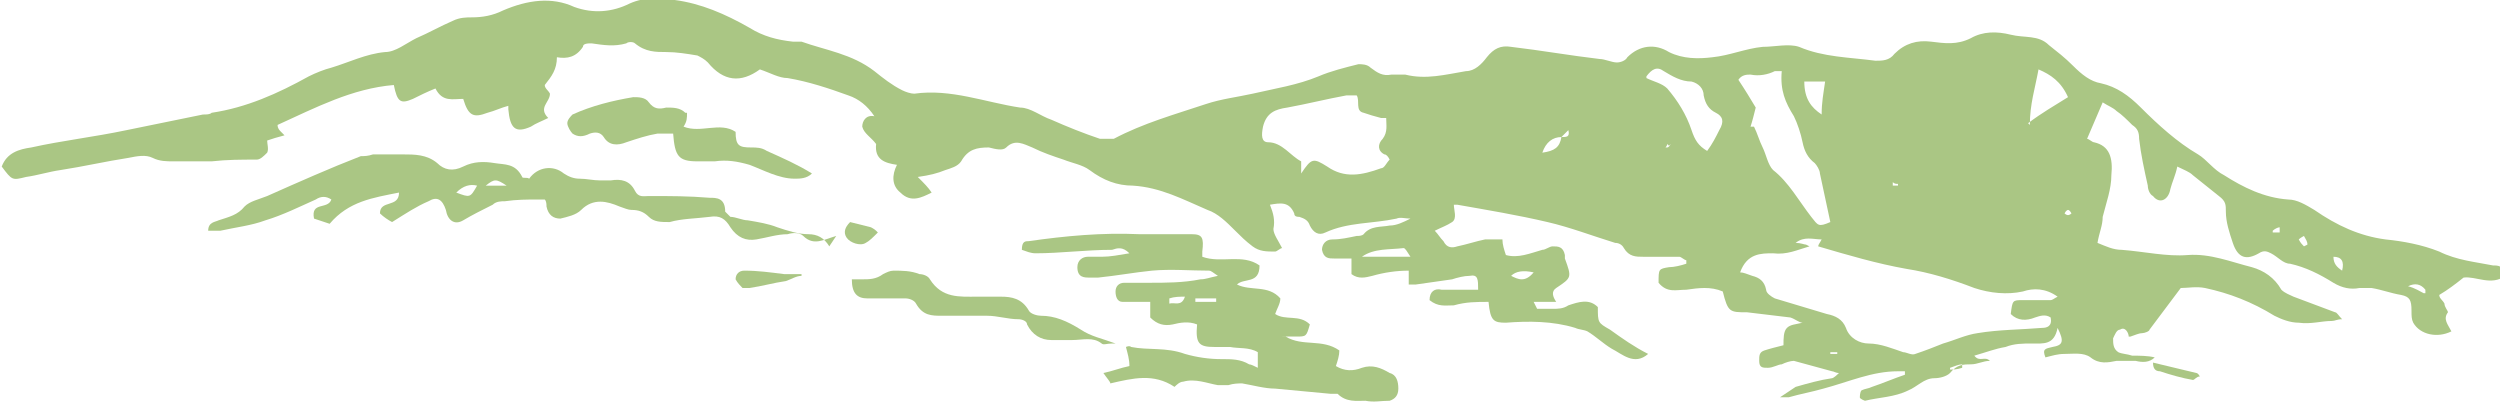
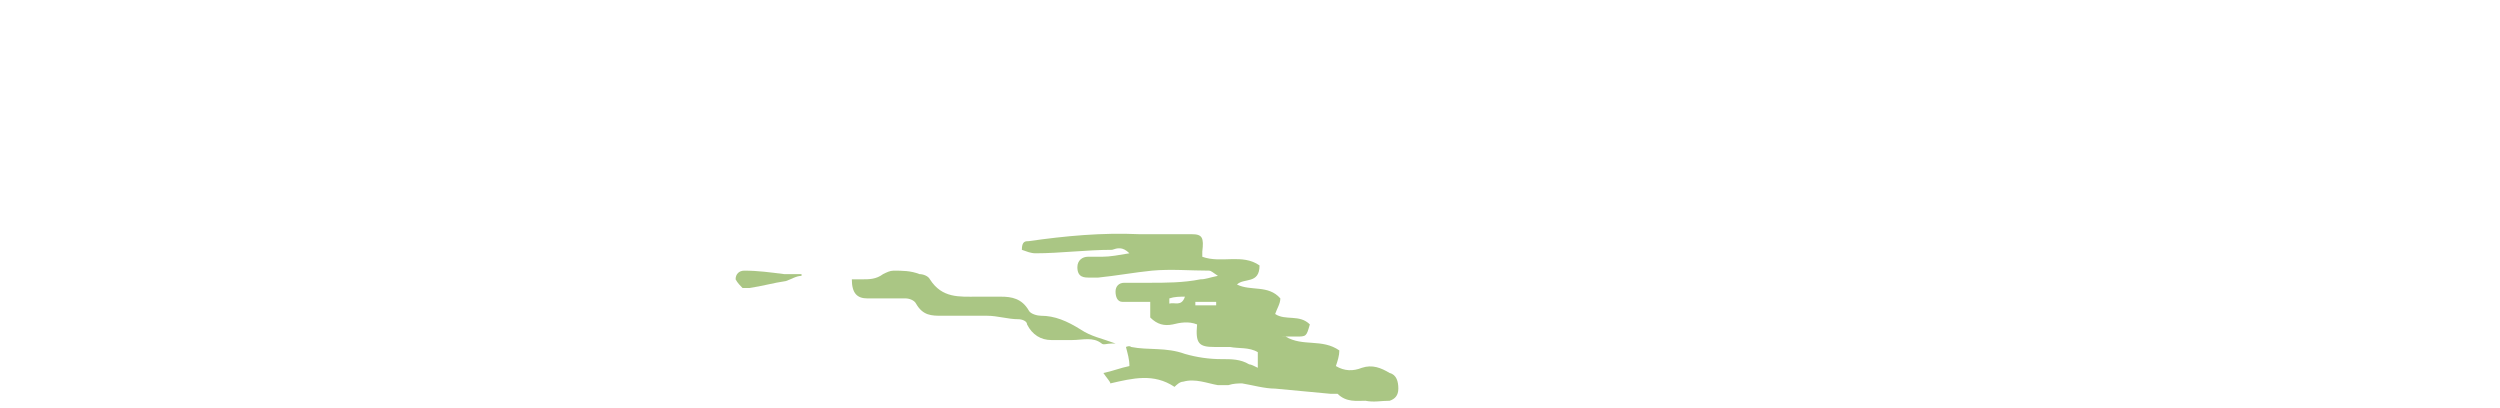
<svg xmlns="http://www.w3.org/2000/svg" version="1.1" viewBox="0 0 144.1 23.5">
  <defs>
    <style>
      .cls-1 {
        fill: #aac684;
        fill-rule: evenodd;
      }
    </style>
  </defs>
  <g>
    <g id="Layer_1">
      <g>
-         <path class="cls-1" d="M103.5,22.3c.7-.2,1.4-.4,2.1-.5,0,0,.1,0,.4-.3-.2,0-.3-.1-.4-.1-.7-.2-1.5-.4-2.2-.6-.2,0-.5.1-.7.2-.2,0-.5.2-.8.2-.3,0-.5,0-.5-.4,0-.3,0-.5.3-.6.3-.1.7-.2,1.1-.3,0-.4,0-.8.2-1,.2-.2.5-.2.9-.3-.2,0-.4-.2-.7-.3-.8-.1-1.7-.2-2.5-.3-1,0-1.1,0-1.4-1.2-.7-.3-1.4-.2-2.1-.1-.6,0-1.1.2-1.6-.4,0-.8,0-.8.6-.9.3,0,.7-.1,1-.2,0,0,0-.1,0-.2-.1,0-.3-.2-.4-.2-.7,0-1.4,0-2.1,0-.4,0-.8,0-1.1-.5-.1-.2-.3-.3-.5-.3-1.3-.4-2.6-.9-3.9-1.2-1.7-.4-3.5-.7-5.2-1,0,0,0,0-.2,0,0,.3.2.8-.1,1-.3.2-.6.3-1,.5.2.2.3.4.5.6.2.4.5.4.8.3.5-.1,1.1-.3,1.6-.4.3,0,.7,0,1,0,0,.3.1.6.2.9.7.2,1.4-.1,2.1-.3.2,0,.4-.2.6-.2.3,0,.6,0,.7.5,0,0,0,.1,0,.2.4,1.1.4,1.1-.5,1.7-.3.2-.2.5,0,.8-.4,0-.8,0-1.3,0,.1.2.2.4.2.4.4,0,.6,0,.9,0,.3,0,.6,0,.9-.2.6-.2,1.2-.4,1.7.1,0,.9,0,.9.7,1.3.7.5,1.4,1,2.2,1.4-.8.7-1.5,0-2.1-.3-.5-.3-.9-.7-1.4-1-.2-.1-.5-.1-.7-.2-1.3-.4-2.7-.4-4-.3,0,0,0,0,0,0-.7,0-.9-.1-1-1.2-.7,0-1.3,0-2,.2-.5,0-.9.1-1.4-.3,0-.5.3-.7.7-.6.4,0,.8,0,1.2,0,.3,0,.6,0,.9,0,0-.6,0-.9-.5-.8-.3,0-.7.1-1,.2-.7.1-1.4.2-2.1.3-.1,0-.2,0-.4,0,0-.3,0-.5,0-.8-.7,0-1.4.1-2.1.3-.4.1-.8.2-1.2-.1,0-.3,0-.5,0-.9-.2,0-.3,0-.5,0-.2,0-.3,0-.5,0-.3,0-.6,0-.7-.5,0-.3.2-.6.6-.6.5,0,.9-.1,1.4-.2.1,0,.3,0,.4-.1.4-.5,1-.4,1.5-.5.4,0,.8-.2,1.2-.4-.3,0-.6-.1-.8,0-1.4.3-2.8.2-4.1.8-.4.2-.7,0-.9-.4-.1-.3-.3-.4-.6-.5-.1,0-.3,0-.3-.2-.3-.7-.8-.6-1.4-.5.2.5.3.9.2,1.4,0,.3.3.7.5,1.1-.1,0-.3.2-.4.2-.5,0-.9,0-1.3-.3-.4-.3-.7-.6-1-.9-.5-.5-1-1-1.6-1.2-1.4-.6-2.7-1.3-4.3-1.4-.9,0-1.7-.3-2.5-.9-.4-.3-1-.4-1.5-.6-.6-.2-1.2-.4-1.8-.7-.5-.2-1-.5-1.5,0-.2.2-.6.1-1,0-.7,0-1.2.1-1.6.8-.2.3-.6.4-.9.5-.5.2-.9.3-1.6.4.4.4.6.6.8.9-.6.3-1.2.6-1.8,0-.5-.4-.5-1-.2-1.6-.7-.1-1.3-.3-1.2-1.2-.3-.4-.7-.6-.8-1,0-.3.2-.7.7-.6-.4-.6-.9-1-1.5-1.2-1.1-.4-2.3-.8-3.5-1-.5,0-1-.3-1.6-.5-1.1.8-2.1.7-3-.4-.2-.2-.4-.3-.6-.4-.6-.1-1.2-.2-1.8-.2-.6,0-1.2,0-1.8-.5-.1-.1-.4-.1-.5,0-.7.2-1.3.1-2,0-.2,0-.5,0-.5.2-.4.6-.9.7-1.5.6,0,.7-.3,1.1-.7,1.6,0,.2.2.3.3.5,0,.5-.7.8-.1,1.4-.4.2-.7.3-1,.5-.9.4-1.2.1-1.3-1,0,0,0-.1,0-.2-.4.1-.8.3-1.2.4-.8.3-1.1.2-1.4-.8-.6,0-1.2.2-1.6-.6-.5.2-.9.4-1.3.6-.7.3-.9.2-1.1-.8-2.4.2-4.5,1.3-6.7,2.3,0,.2.1.3.2.4,0,0,.1.1.2.2-.4.1-.7.2-1,.3,0,.2.1.5,0,.7-.2.2-.4.4-.6.4-.9,0-1.7,0-2.6.1-.7,0-1.4,0-2.2,0-.4,0-.8,0-1.2-.2-.4-.2-.9-.1-1.4,0-1.3.2-2.6.5-3.9.7-.7.1-1.3.3-2,.4-.8.2-.8.2-1.4-.6.3-.8,1-1,1.7-1.1,1.8-.4,3.6-.6,5.5-1,1.5-.3,2.9-.6,4.4-.9.2,0,.4,0,.5-.1,2-.3,3.8-1.1,5.6-2.1.4-.2.9-.4,1.3-.5,1-.3,2-.8,3.1-.9.6,0,1.2-.5,1.8-.8.7-.3,1.4-.7,2.1-1,.4-.2.8-.2,1.1-.2.6,0,1.2-.1,1.8-.4,1.4-.6,2.8-.8,4.1-.2,1.1.4,2.2.3,3.2-.2.9-.4,1.7-.3,2.6-.2,1.5.2,2.9.8,4.3,1.6.8.5,1.6.7,2.5.8.2,0,.4,0,.5,0,1.4.5,2.9.7,4.2,1.7.5.4,1,.8,1.6,1.1.2.1.5.2.7.2,2.1-.3,4.1.5,6.1.8.6,0,1.2.5,1.8.7.9.4,1.9.8,2.8,1.1.2,0,.6,0,.8,0,1.7-.9,3.5-1.4,5.3-2,.9-.3,1.8-.4,2.7-.6,1.3-.3,2.6-.5,3.8-1,.7-.3,1.5-.5,2.3-.7.2,0,.5,0,.7.2.4.3.7.5,1.2.4.3,0,.5,0,.8,0,1.2.3,2.3,0,3.5-.2.5,0,.9-.4,1.2-.8.4-.5.8-.7,1.4-.6,1.7.2,3.4.5,5.1.7.3,0,.7.2,1,.2.2,0,.5-.1.6-.3.7-.7,1.6-.8,2.4-.3.8.4,1.7.4,2.5.3,1-.1,1.9-.5,2.9-.6.7,0,1.5-.2,2.1,0,1.4.6,2.9.6,4.4.8.4,0,.8,0,1.1-.4.6-.6,1.3-.8,2.1-.7.8.1,1.5.2,2.3-.2.7-.4,1.5-.4,2.3-.2.8.2,1.6,0,2.2.6.5.4.9.7,1.4,1.2.5.5,1,.9,1.6,1,.9.2,1.6.7,2.3,1.4,1,1,2.1,2,3.3,2.7.5.3.9.9,1.5,1.2,1.1.7,2.3,1.3,3.7,1.4.5,0,1,.3,1.5.6,1.3.9,2.6,1.5,4.1,1.7,1,.1,2.1.3,3.1.7,1,.5,2.1.6,3.1.8.3,0,.6,0,.7.6-.8.6-1.7,0-2.4.1-.5.4-.9.7-1.4,1,0,.2.2.3.3.5,0,.2.2.4.2.5-.3.4,0,.7.2,1.1-.8.4-1.8.2-2.2-.5-.1-.2-.1-.4-.1-.7,0-.6-.1-.8-.6-.9-.6-.1-1.1-.3-1.7-.4-.2,0-.5,0-.7,0-.5.1-1,0-1.5-.3-.8-.5-1.6-.9-2.5-1.1-.4,0-.7-.4-1.1-.6-.2-.1-.4-.2-.7,0-.7.4-1.2.3-1.5-.6-.2-.6-.4-1.2-.4-1.8,0-.4,0-.6-.4-.9-.5-.4-1-.8-1.5-1.2-.2-.2-.5-.3-.9-.5-.1.5-.3.9-.4,1.3-.1.6-.6.9-1,.4-.2-.1-.3-.4-.3-.6-.2-.9-.4-1.8-.5-2.7,0-.4-.1-.6-.4-.8-.3-.3-.6-.6-.9-.8-.2-.2-.5-.3-.8-.5-.3.7-.6,1.4-.9,2.1.1,0,.3.2.4.2.9.2,1.1.9,1,1.9,0,.8-.3,1.6-.5,2.4,0,.5-.2.9-.3,1.5.5.2.9.4,1.4.4,1.3.1,2.6.4,3.8.3,1.3-.1,2.5.4,3.7.7.7.2,1.3.6,1.7,1.3.2.2.5.3.7.4.8.3,1.6.6,2.4.9.1,0,.2.2.4.4-.3,0-.4.1-.6.1-.6,0-1.2.2-1.9.1-.5,0-1-.2-1.4-.4-1.3-.8-2.6-1.3-4-1.6-.5-.1-1,0-1.4,0-.6.8-1.2,1.6-1.8,2.4,0,.1-.3.2-.4.2-.2,0-.4.1-.7.2,0,0,0,0-.1,0,0-.2-.2-.6-.5-.4-.2,0-.3.3-.4.5,0,.3,0,.6.3.8.2.1.5.1.8.2.4,0,.9,0,1.3.1h0c-.3.3-.7.3-1.1.2-.3,0-.7,0-1.1,0-.5.1-1,.2-1.5-.2-.4-.3-1-.2-1.5-.2-.4,0-.7.1-1.1.2-.2-.5,0-.5.4-.6.6-.1.7-.3.3-1.1-.2,1-.8.9-1.5.9-.5,0-1,0-1.5.2-.6.1-1.1.3-1.8.5.3.4.6,0,.9.3-.4,0-.7.2-1.1.2-.4,0-.8,0-1.2.5-.2.2-.6.3-.9.3-.6,0-1,.5-1.5.7-.8.4-1.7.4-2.5.6,0,0-.3-.1-.3-.2,0,0,0-.3.1-.4.2-.1.4-.1.6-.2.6-.2,1.3-.5,1.9-.7,0,0,0-.1,0-.2-.1,0-.3,0-.4,0-1.5,0-2.8.6-4.3,1-.7.2-1.3.3-2,.5-.2,0-.3,0-.5,0M90,7.9c-.5,0-.9.3-1.1.9.7-.1,1-.3,1.1-.9.3,0,.5,0,.4-.4-.1.1-.3.3-.4.4M104.3,14.2c-.7.2-1.3.5-2.1.4-.7,0-1.5,0-1.9,1.1.2,0,.4.1.7.2.4.1.7.3.8.8,0,.2.3.4.5.5,1,.3,2,.6,3,.9.5.1.9.3,1.1.8.2.6.8.9,1.3.9.7,0,1.4.3,2,.5.2,0,.5.2.7.1.6-.2,1.1-.4,1.6-.6.7-.2,1.3-.5,2-.6,1.2-.2,2.5-.2,3.7-.3.3,0,.6-.1.5-.6-.3-.2-.6-.1-.9,0-.5.2-1,.2-1.4-.2.1-.8.1-.8.7-.8.5,0,1.1,0,1.6,0,.1,0,.2-.1.4-.2-.7-.5-1.4-.5-2-.3-.9.2-1.9.1-2.8-.2-1.3-.5-2.6-.9-3.9-1.1-1.7-.3-3.4-.8-5.1-1.3,0-.1.1-.2.2-.4-.5,0-1-.2-1.5.2.3,0,.5.1.6.1M79.6,6.8c-.4-.1-.7-.2-1-.3-.5-.1-.2-.7-.4-1-.2,0-.4,0-.6,0-1.1.2-2.3.5-3.4.7-.7.1-1.2.3-1.4,1.1-.1.5-.1.9.3.9.8,0,1.3.8,1.9,1.1,0,.2,0,.4,0,.7.6-.9.7-.9,1.5-.4,1,.7,2,.5,3.1.1.2,0,.3-.3.5-.5-.1-.2-.2-.3-.3-.3-.4-.2-.4-.6-.1-.9.3-.4.2-.8.2-1.2M101.2,6.2c-.1.4-.2.8-.3,1.1,0,0,.1,0,.2,0,.2.4.3.8.5,1.2.2.4.3,1,.6,1.3.9.7,1.5,1.8,2.2,2.7.4.5.4.6,1.1.3-.2-.9-.4-1.9-.6-2.8,0-.2-.2-.5-.3-.6-.4-.3-.6-.7-.7-1.2-.1-.5-.3-1.1-.5-1.5-.5-.8-.8-1.5-.7-2.6-.2,0-.3,0-.4,0-.4.2-.9.3-1.4.2-.2,0-.5,0-.7.3.4.6.7,1.1,1,1.6M94.9,4.5c.4.2.9.3,1.2.6.6.7,1.1,1.5,1.4,2.4.2.6.4.9.9,1.2.3-.4.5-.8.7-1.2.3-.5.2-.8-.2-1-.4-.2-.6-.5-.7-1,0-.4-.3-.7-.7-.8-.6,0-1.1-.3-1.6-.6-.4-.3-.7-.1-1,.3M116.9,7.1c.8-.6,1.5-1,2.3-1.5-.4-.9-1-1.3-1.7-1.6-.2,1.1-.5,2-.5,3.2M105,6.6c0-.7.1-1.2.2-1.9-.4,0-.8,0-1.2,0,0,1,.4,1.5,1,1.9M81.3,14.8c-.2-.3-.3-.5-.4-.5-.8.1-1.7,0-2.4.5h2.8ZM88.4,15.7q-.9-.2-1.3.2c.4.2.8.4,1.3-.2M135,15.6q.2-.8-.5-.8c0,.4.2.6.5.8M139.8,16.9c0,0,0-.1,0-.2q-.4-.5-1-.2c.4.1.7.3.9.4M112.4,21.1c0,0,0,.1,0,.2.2,0,.4,0,.7-.1,0,0,0-.1,0-.2-.2,0-.4.1-.7.2M132.8,13.6c0,0-.2.1-.3.2.1.2.2.3.3.4,0,0,.2-.1.2-.1,0-.2-.1-.3-.2-.5M131.4,13.4c0-.1,0-.2,0-.3-.1,0-.3.1-.4.2,0,0,0,.1,0,.1.1,0,.3,0,.4,0M105.9,20.5c0,0,0-.1,0-.2h-.4s0,0,0,.1c.1,0,.2,0,.4,0M119.4,12.3c0,0-.1-.2-.2-.2,0,0-.1,0-.2.2,0,0,.1.1.2.1,0,0,.1,0,.2-.1M109.1,10.5c0,0,0,.1,0,.2.1,0,.2,0,.3,0,0,0,0,0,0-.1-.1,0-.2,0-.3-.1M96.2,8.4c0,0-.1-.1-.1-.1,0,0,0,.1-.1.2,0,0,0,0,.1,0,0,0,.1,0,.2-.2" />
-         <path class="cls-1" d="M74.1,19.4c1,.6,2.1.1,3.1.8,0,.3-.1.6-.2.9.5.3,1,.3,1.5.1.6-.2,1.1,0,1.6.3.4.1.5.5.5.9,0,.4-.2.6-.5.7-.5,0-.9.1-1.4,0-.5,0-1.1.1-1.6-.4,0,0-.2,0-.4,0-1.1-.1-2.1-.2-3.2-.3-.6,0-1.3-.2-1.9-.3-.2,0-.5,0-.8.1-.2,0-.4,0-.6,0-.6-.1-1.3-.4-2-.2-.2,0-.4.2-.5.3-1.2-.8-2.4-.5-3.7-.2,0-.1-.2-.3-.4-.6.5-.1,1-.3,1.5-.4,0-.4-.1-.7-.2-1.1,0,0,.2-.1.3,0,1,.2,2,0,3.1.4.7.2,1.4.3,2.1.3.6,0,1.1,0,1.6.3.1,0,.3.1.5.2,0-.3,0-.6,0-.9-.5-.3-1.1-.2-1.6-.3-.3,0-.6,0-.9,0-.9,0-1.1-.2-1-1.3-.5-.2-1-.1-1.4,0-.5.1-.9,0-1.3-.4,0-.3,0-.6,0-.9-.3,0-.6,0-.9,0-.2,0-.5,0-.7,0-.3,0-.4-.3-.4-.6,0-.3.2-.5.5-.5.5,0,.9,0,1.4,0,1,0,2,0,3-.2.3,0,.5-.1,1-.2-.3-.2-.4-.3-.5-.3-1.1,0-2.2-.1-3.3,0-1,.1-2.1.3-3.1.4-.2,0-.3,0-.5,0-.3,0-.7,0-.7-.6,0-.4.3-.6.6-.6.3,0,.5,0,.8,0,.5,0,1-.1,1.6-.2-.4-.4-.7-.3-1-.2-1.5,0-3,.2-4.4.2-.3,0-.5-.1-.8-.2,0-.5.2-.5.4-.5,2.1-.3,4.2-.5,6.4-.4.8,0,1.7,0,2.5,0,.2,0,.3,0,.5,0,.6,0,.7.2.6,1,0,0,0,.2,0,.3,1.1.4,2.3-.2,3.3.5,0,1.1-.9.7-1.3,1.1.8.4,1.8,0,2.5.8,0,.3-.2.6-.3.9.6.4,1.4,0,2,.6-.2.7-.2.7-.8.7-.3,0-.7,0-1,0M70.1,17.4c0,0,0-.1,0-.2h-1.2c0,0,0,.1,0,.2h1.2ZM67.4,17.3c0,0,0,.1,0,.2.3-.1.7.2.9-.4-.3,0-.6,0-.9.1" />
-         <path class="cls-1" d="M48.2,13.6c-.7.2-1.3.6-1.9,0-.2-.2-.6-.2-.9-.1-.6,0-1.2.2-1.8.3-.6.1-1.1-.1-1.5-.7-.3-.5-.6-.7-1.2-.6-.8.1-1.6.1-2.3.3-.5,0-.9,0-1.2-.3-.3-.3-.6-.4-1-.4-.2,0-.4-.1-.7-.2-.7-.3-1.5-.5-2.2.2-.3.3-.8.4-1.2.5-.4,0-.7-.2-.8-.7,0-.1,0-.3-.1-.4-.1,0-.3,0-.4,0-.6,0-1.2,0-1.9.1-.2,0-.5,0-.7.2-.6.3-1.2.6-1.7.9-.5.3-.9,0-1-.6-.2-.6-.5-.8-1-.5-.7.3-1.3.7-2.1,1.2-.2-.1-.5-.3-.7-.5,0-.8,1.1-.3,1.1-1.2-1.5.3-2.9.5-4,1.8-.3-.1-.6-.2-.9-.3-.2-1,.8-.5,1-1.1-.3-.2-.6-.2-.9,0-.9.4-1.9.9-2.9,1.2-.8.3-1.7.4-2.6.6-.2,0-.4,0-.7,0,0-.5.4-.5.6-.6.6-.2,1.1-.3,1.5-.8.3-.3.8-.4,1.3-.6,1.8-.8,3.6-1.6,5.4-2.3.2,0,.4,0,.7-.1.6,0,1.1,0,1.7,0,.7,0,1.4,0,2,.5.4.4.9.5,1.5.2.6-.3,1.2-.3,1.8-.2.6.1,1.2,0,1.6.8,0,.1.3,0,.4.1.5-.7,1.4-.8,2-.3.3.2.6.3.9.3.4,0,.8.1,1.2.1.2,0,.4,0,.6,0,.6-.1,1.1,0,1.4.6.2.4.5.3.8.3,1.2,0,2.3,0,3.5.1.4,0,.9,0,.9.8,0,0,.2.2.3.3.3,0,.7.2,1,.2.6.1,1.2.2,1.7.4.6.2,1.2.4,1.8.4.5,0,.9.2,1.2.7M26.3,11.1c.8.3.8.3,1.2-.4-.4-.1-.8,0-1.2.4M29.2,10.7c-.6-.4-.7-.4-1.2,0h1.2Z" />
-         <path class="cls-1" d="M39.6,6.5c0,.3,0,.5-.2.8,1,.4,2.1-.3,3,.3,0,.8.2.9.9.9.3,0,.6,0,.9.2.9.4,1.8.8,2.6,1.3-.3.3-.7.3-1,.3-.9,0-1.8-.5-2.6-.8-.7-.2-1.3-.3-2-.2-.3,0-.7,0-1,0-1.1,0-1.3-.3-1.4-1.6-.3,0-.6,0-.9,0-.6.1-1.2.3-1.8.5-.5.2-1,.2-1.3-.3-.2-.3-.5-.3-.8-.2-.4.2-.7.2-1,0-.1-.1-.3-.4-.3-.6,0-.2.2-.4.3-.5,1.1-.5,2.3-.8,3.5-1,.3,0,.7,0,.9.3.3.4.6.4,1,.3.4,0,.8,0,1.1.3" />
+         <path class="cls-1" d="M74.1,19.4c1,.6,2.1.1,3.1.8,0,.3-.1.6-.2.9.5.3,1,.3,1.5.1.6-.2,1.1,0,1.6.3.4.1.5.5.5.9,0,.4-.2.6-.5.7-.5,0-.9.1-1.4,0-.5,0-1.1.1-1.6-.4,0,0-.2,0-.4,0-1.1-.1-2.1-.2-3.2-.3-.6,0-1.3-.2-1.9-.3-.2,0-.5,0-.8.1-.2,0-.4,0-.6,0-.6-.1-1.3-.4-2-.2-.2,0-.4.2-.5.3-1.2-.8-2.4-.5-3.7-.2,0-.1-.2-.3-.4-.6.5-.1,1-.3,1.5-.4,0-.4-.1-.7-.2-1.1,0,0,.2-.1.3,0,1,.2,2,0,3.1.4.7.2,1.4.3,2.1.3.6,0,1.1,0,1.6.3.1,0,.3.1.5.2,0-.3,0-.6,0-.9-.5-.3-1.1-.2-1.6-.3-.3,0-.6,0-.9,0-.9,0-1.1-.2-1-1.3-.5-.2-1-.1-1.4,0-.5.1-.9,0-1.3-.4,0-.3,0-.6,0-.9-.3,0-.6,0-.9,0-.2,0-.5,0-.7,0-.3,0-.4-.3-.4-.6,0-.3.2-.5.5-.5.5,0,.9,0,1.4,0,1,0,2,0,3-.2.3,0,.5-.1,1-.2-.3-.2-.4-.3-.5-.3-1.1,0-2.2-.1-3.3,0-1,.1-2.1.3-3.1.4-.2,0-.3,0-.5,0-.3,0-.7,0-.7-.6,0-.4.3-.6.6-.6.3,0,.5,0,.8,0,.5,0,1-.1,1.6-.2-.4-.4-.7-.3-1-.2-1.5,0-3,.2-4.4.2-.3,0-.5-.1-.8-.2,0-.5.2-.5.4-.5,2.1-.3,4.2-.5,6.4-.4.8,0,1.7,0,2.5,0,.2,0,.3,0,.5,0,.6,0,.7.2.6,1,0,0,0,.2,0,.3,1.1.4,2.3-.2,3.3.5,0,1.1-.9.7-1.3,1.1.8.4,1.8,0,2.5.8,0,.3-.2.6-.3.9.6.4,1.4,0,2,.6-.2.7-.2.7-.8.7-.3,0-.7,0-1,0M70.1,17.4h-1.2c0,0,0,.1,0,.2h1.2ZM67.4,17.3c0,0,0,.1,0,.2.3-.1.7.2.9-.4-.3,0-.6,0-.9.1" />
        <path class="cls-1" d="M64.1,19.8c-.3,0-.5.1-.6,0-.5-.4-1.1-.2-1.7-.2-.4,0-.8,0-1.2,0-.6,0-1.1-.3-1.4-.9,0-.2-.3-.3-.5-.3-.6,0-1.2-.2-1.8-.2-.9,0-1.8,0-2.6,0-.6,0-1.1,0-1.5-.7-.1-.2-.4-.3-.6-.3-.7,0-1.4,0-2.2,0-.6,0-.9-.3-.9-1.1.2,0,.4,0,.6,0,.4,0,.8,0,1.2-.3.2-.1.4-.2.6-.2.5,0,1,0,1.5.2.2,0,.5.1.6.3.7,1.1,1.7,1,2.7,1,.5,0,.9,0,1.4,0,.6,0,1.2.1,1.6.8.1.2.5.3.7.3.8,0,1.5.3,2.3.8.6.4,1.2.5,2,.8" />
        <path class="cls-1" d="M46.2,15.9c-.3,0-.6.2-.9.3-.7.1-1.4.3-2.1.4-.1,0-.3,0-.4,0-.1-.1-.3-.3-.4-.5,0-.3.2-.5.5-.5.8,0,1.5.1,2.3.2.3,0,.6,0,1,0,0,0,0,.1,0,.2" />
-         <path class="cls-1" d="M50.6,13.4c-.3.3-.5.5-.7.6-.3.2-.9,0-1.1-.3-.2-.3-.1-.6.2-.9.4.1.8.2,1.2.3,0,0,.2.1.3.2" />
-         <path class="cls-1" d="M124.1,20.9c.8.2,1.7.4,2.5.6,0,0,.1,0,.2.2-.2,0-.3.2-.4.2-.6-.1-1.3-.3-1.9-.5-.3,0-.4-.2-.4-.5h0Z" />
      </g>
    </g>
  </g>
</svg>